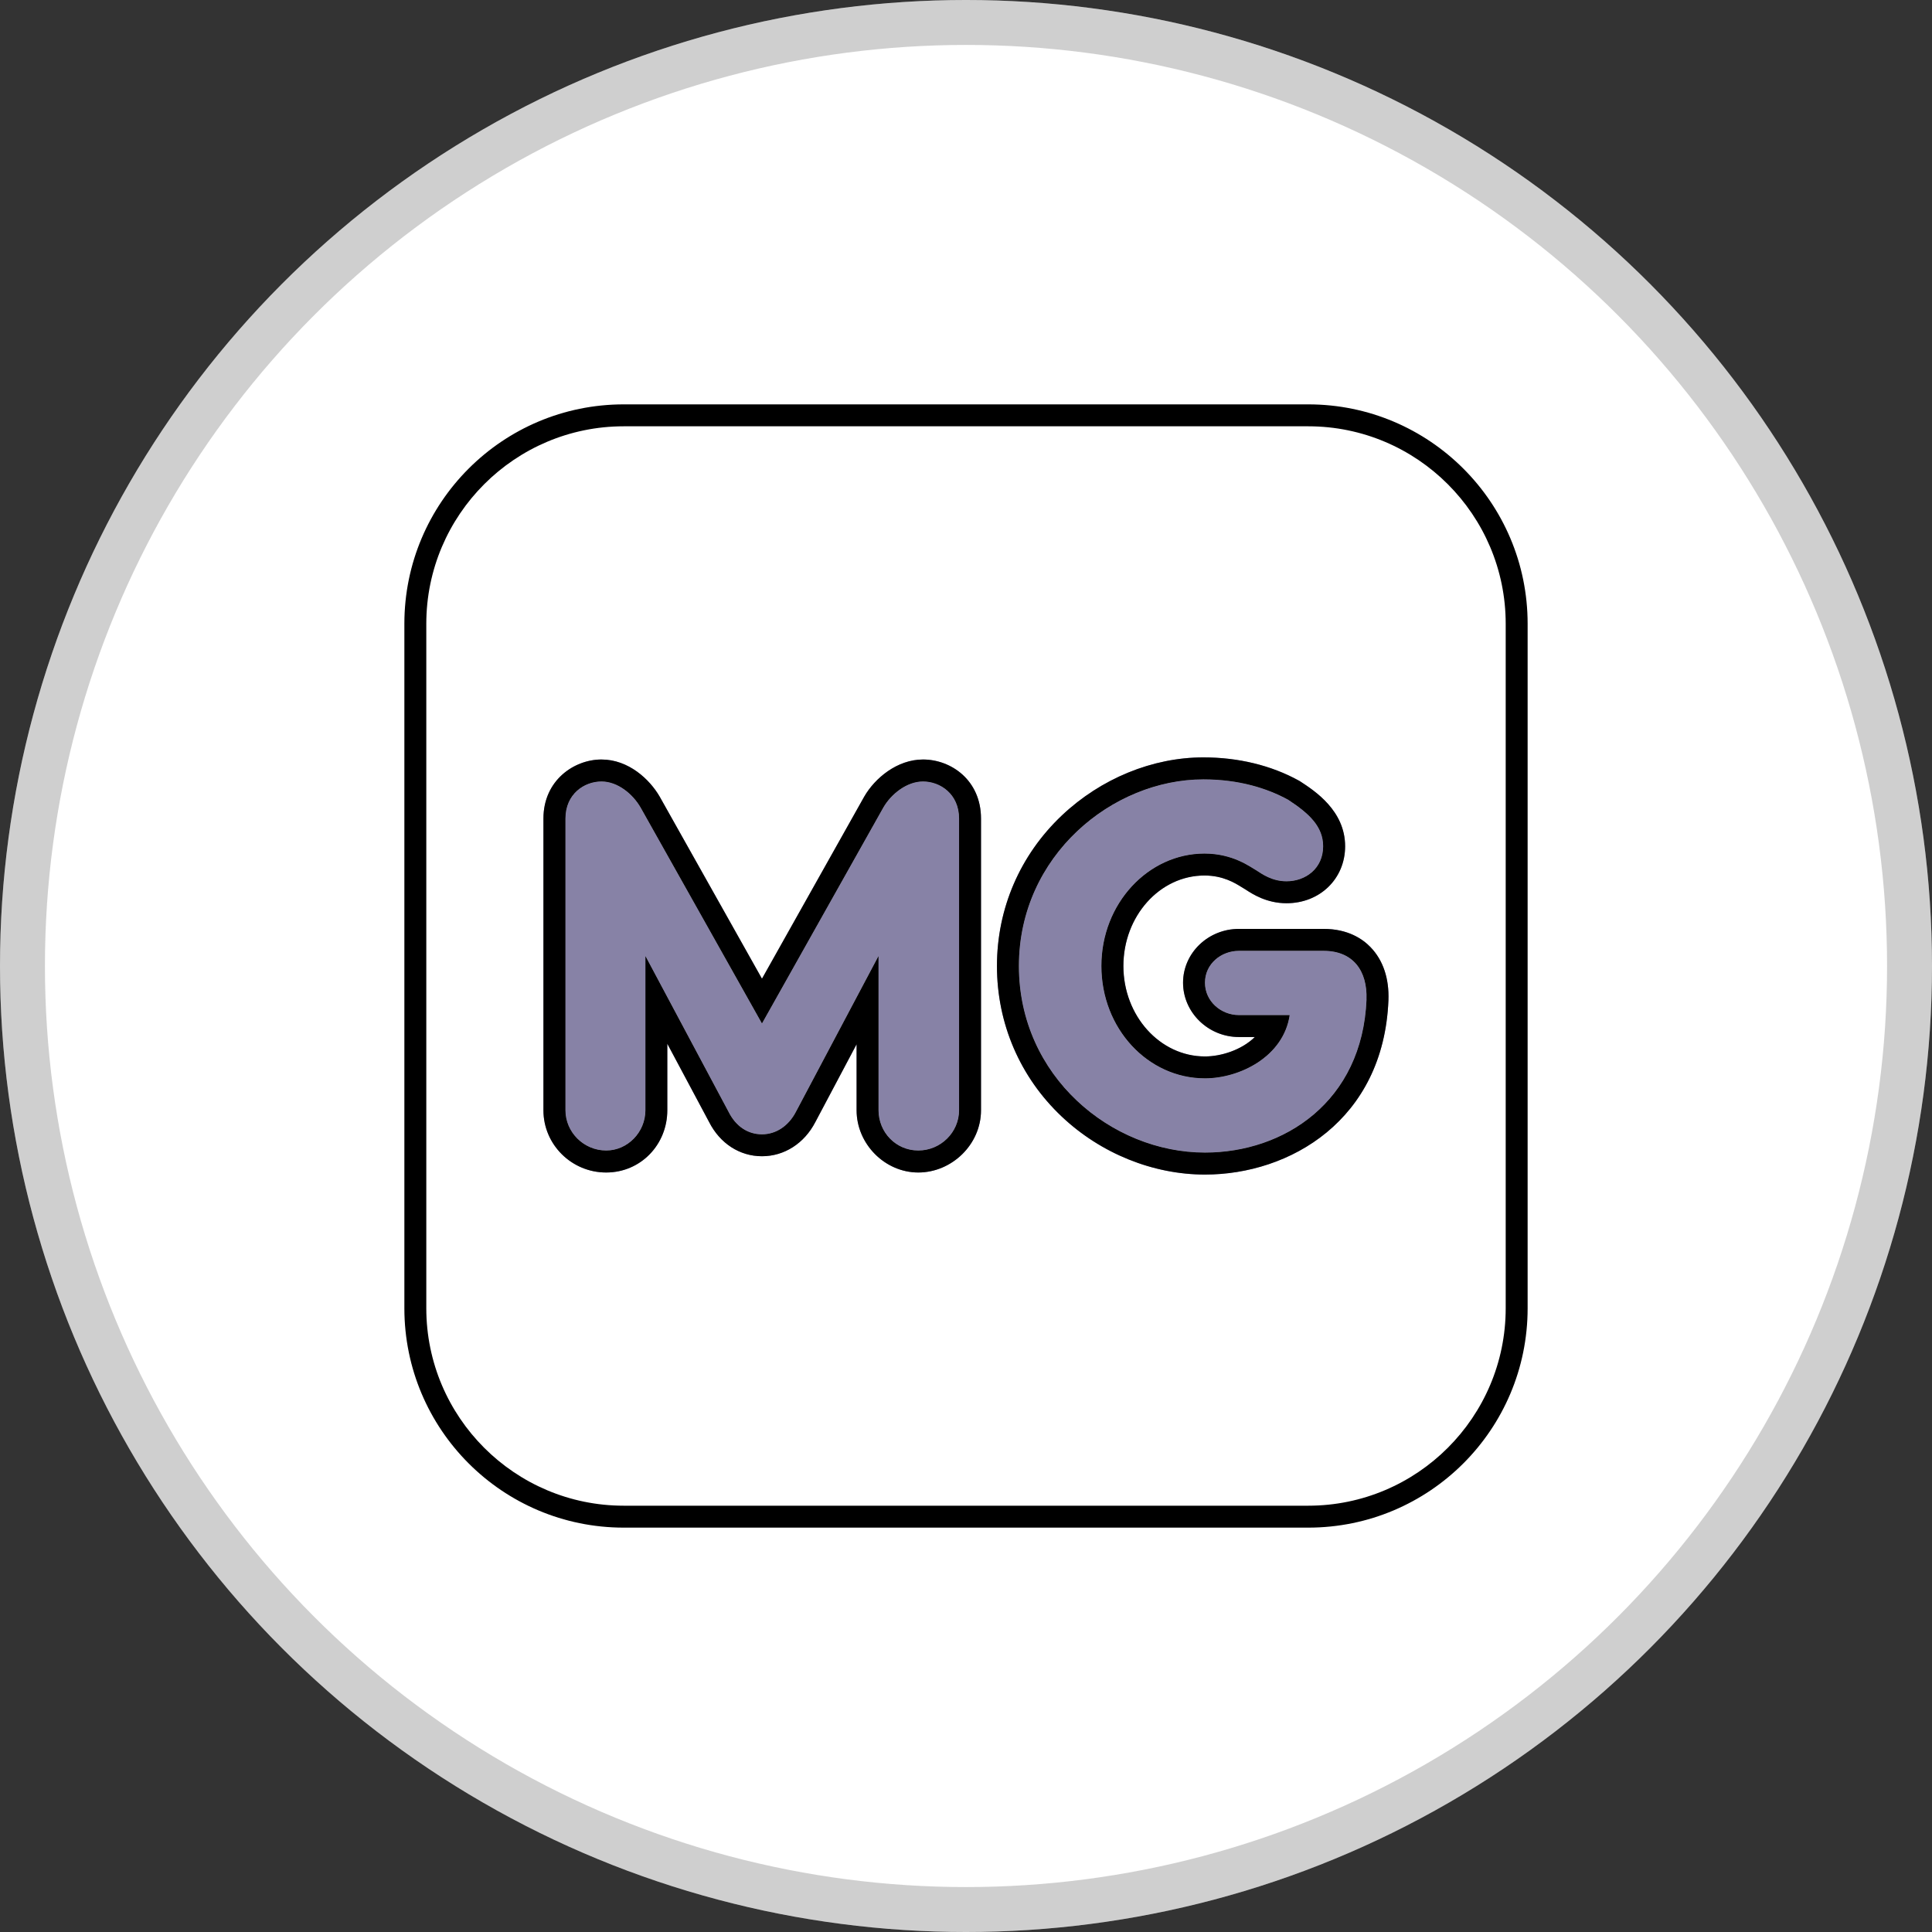
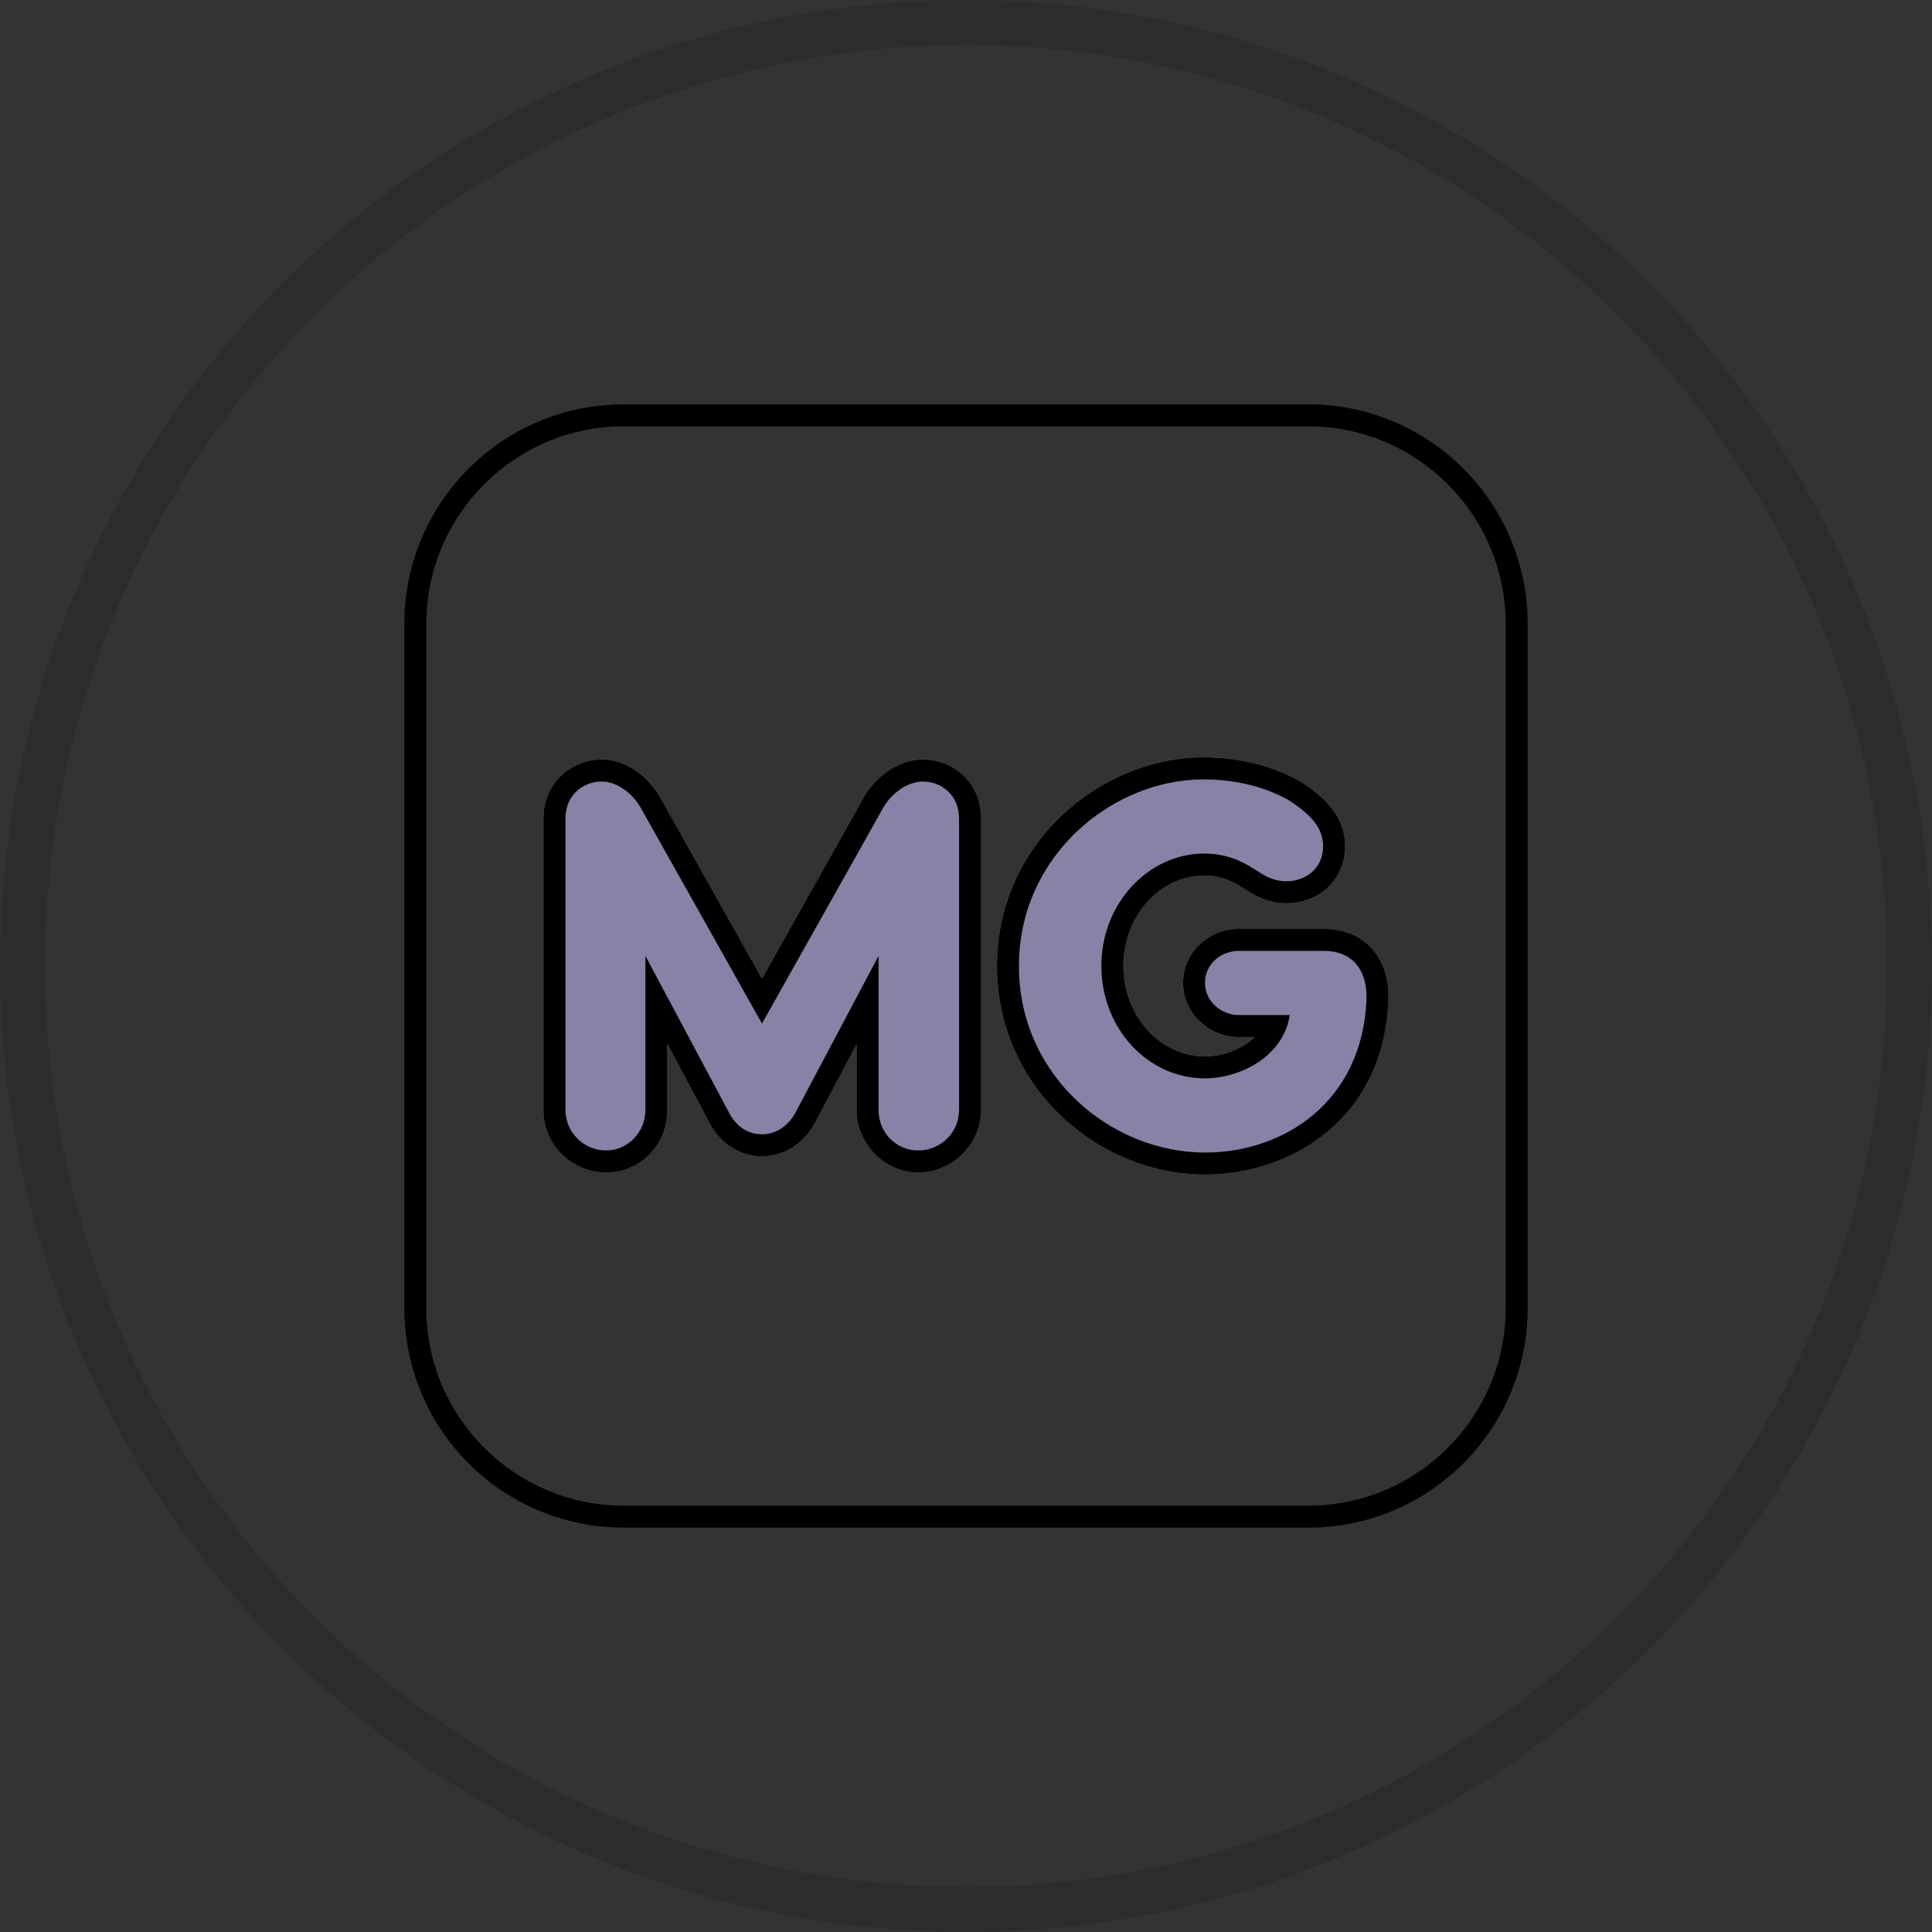
<svg xmlns="http://www.w3.org/2000/svg" width="43" height="43" viewBox="0 0 43 43" fill="none">
  <rect x="0" y="0" width="43" height="43" fill="#333333" stroke="none" />
-   <circle cx="21.5" cy="21.5" r="21.5" fill="white" />
  <circle cx="21.5" cy="21.5" r="21" stroke="#111111" stroke-opacity="0.2" />
  <path d="M29.117 9.488C31.541 9.488 33.512 11.46 33.512 13.883V29.117C33.512 31.541 31.541 33.512 29.117 33.512H13.883C11.46 33.512 9.488 31.541 9.488 29.117V13.883C9.488 11.46 11.46 9.488 13.883 9.488H29.117ZM29.117 9H13.883C11.186 9 9 11.186 9 13.883V29.117C9 31.814 11.186 34 13.883 34H29.117C31.814 34 34 31.814 34 29.117V13.883C34 11.186 31.814 9 29.117 9Z" fill="black" />
  <path d="M20.543 16.904C19.968 16.904 19.472 17.319 19.235 17.73L16.959 21.783L14.682 17.73C14.462 17.349 13.992 16.904 13.386 16.904C12.781 16.904 12.095 17.365 12.095 18.219V24.711C12.095 25.475 12.722 26.096 13.491 26.096C14.261 26.096 14.852 25.475 14.852 24.711V23.23L15.781 24.97C16.023 25.449 16.462 25.734 16.959 25.734C17.456 25.734 17.9 25.449 18.146 24.975L19.065 23.242V24.711C19.065 25.461 19.694 26.096 20.438 26.096C21.182 26.096 21.834 25.475 21.834 24.711V18.219C21.834 17.365 21.169 16.904 20.543 16.904ZM21.346 24.711C21.346 25.2 20.939 25.607 20.438 25.607C19.938 25.607 19.553 25.2 19.553 24.711V21.278L17.715 24.746C17.552 25.06 17.273 25.247 16.959 25.247C16.646 25.247 16.378 25.072 16.215 24.746L14.365 21.278V24.711C14.365 25.2 13.969 25.607 13.492 25.607C12.992 25.607 12.585 25.2 12.585 24.711V18.219C12.585 17.671 13.003 17.393 13.387 17.393C13.748 17.393 14.085 17.671 14.259 17.974L16.959 22.779L19.659 17.974C19.833 17.671 20.183 17.393 20.543 17.393C20.927 17.393 21.346 17.671 21.346 18.219V24.711ZM30.507 21.084C30.327 20.897 29.999 20.674 29.46 20.674H27.575C26.889 20.674 26.331 21.211 26.331 21.872C26.331 22.532 26.889 23.081 27.575 23.081H27.928C27.628 23.376 27.166 23.513 26.819 23.513C25.817 23.513 25.003 22.609 25.003 21.5C25.003 20.39 25.812 19.486 26.808 19.486C27.22 19.486 27.49 19.654 27.635 19.745C27.662 19.762 27.686 19.776 27.706 19.788L27.727 19.801C27.877 19.899 28.19 20.103 28.634 20.103C29.377 20.103 29.938 19.558 29.938 18.835C29.938 18.042 29.261 17.602 28.936 17.39C28.926 17.384 28.916 17.377 28.905 17.372C28.293 17.035 27.56 16.857 26.784 16.857C25.65 16.857 24.503 17.328 23.636 18.147C22.703 19.029 22.189 20.22 22.189 21.5C22.189 22.779 22.701 23.974 23.632 24.852C24.5 25.672 25.662 26.142 26.819 26.142C28.709 26.142 30.794 24.929 30.902 22.263C30.92 21.779 30.784 21.372 30.507 21.084ZM30.415 22.244C30.322 24.524 28.577 25.653 26.819 25.653C24.736 25.653 22.677 23.955 22.677 21.5C22.677 19.044 24.759 17.346 26.784 17.346C27.575 17.346 28.204 17.544 28.669 17.799C29.134 18.102 29.449 18.393 29.449 18.835C29.449 19.335 29.053 19.615 28.634 19.615C28.308 19.615 28.087 19.452 27.959 19.37C27.831 19.3 27.446 18.998 26.807 18.998C25.562 18.998 24.514 20.103 24.514 21.499C24.514 22.895 25.551 24 26.818 24C27.587 24 28.564 23.523 28.704 22.593H27.574C27.179 22.593 26.818 22.29 26.818 21.871C26.818 21.452 27.179 21.162 27.574 21.162H29.459C30.123 21.162 30.437 21.615 30.414 22.244L30.415 22.244Z" fill="#8782A6" />
  <path d="M30.415 22.244C30.322 24.524 28.577 25.653 26.819 25.653C24.736 25.653 22.677 23.955 22.677 21.5C22.677 19.044 24.759 17.346 26.784 17.346C27.575 17.346 28.204 17.544 28.669 17.799C29.134 18.102 29.449 18.393 29.449 18.835C29.449 19.335 29.053 19.615 28.634 19.615C28.308 19.615 28.087 19.452 27.959 19.37C27.831 19.3 27.446 18.998 26.807 18.998C25.562 18.998 24.514 20.103 24.514 21.499C24.514 22.895 25.551 24 26.818 24C27.587 24 28.564 23.523 28.704 22.593H27.574C27.179 22.593 26.818 22.29 26.818 21.871C26.818 21.452 27.179 21.162 27.574 21.162H29.459C30.123 21.162 30.437 21.615 30.414 22.244L30.415 22.244Z" fill="#8782A6" />
  <path d="M21.346 24.711C21.346 25.2 20.939 25.607 20.438 25.607C19.938 25.607 19.553 25.2 19.553 24.711V21.278L17.715 24.746C17.552 25.06 17.273 25.247 16.959 25.247C16.646 25.247 16.378 25.072 16.215 24.746L14.365 21.278V24.711C14.365 25.2 13.969 25.607 13.492 25.607C12.992 25.607 12.585 25.2 12.585 24.711V18.219C12.585 17.671 13.003 17.393 13.387 17.393C13.748 17.393 14.085 17.671 14.259 17.974L16.959 22.779L19.659 17.974C19.833 17.671 20.183 17.393 20.543 17.393C20.927 17.393 21.346 17.671 21.346 18.219V24.711Z" fill="#8782A6" />
  <path d="M20.543 16.904C19.968 16.904 19.472 17.319 19.235 17.73C19.234 17.732 16.959 21.783 16.959 21.783C16.959 21.783 14.683 17.732 14.682 17.73C14.462 17.349 13.992 16.904 13.386 16.904C12.781 16.904 12.095 17.365 12.095 18.219V24.711C12.095 25.475 12.722 26.096 13.491 26.096C14.261 26.096 14.852 25.475 14.852 24.711V23.23L15.781 24.97C16.023 25.449 16.462 25.734 16.959 25.734C17.456 25.734 17.9 25.449 18.146 24.975L19.065 23.242V24.711C19.065 25.461 19.694 26.096 20.438 26.096C21.182 26.096 21.834 25.475 21.834 24.711V18.219C21.834 17.365 21.169 16.904 20.543 16.904ZM21.346 24.711C21.346 25.2 20.939 25.607 20.438 25.607C19.938 25.607 19.553 25.2 19.553 24.711V21.278L17.715 24.746C17.552 25.06 17.273 25.247 16.959 25.247C16.646 25.247 16.378 25.072 16.215 24.746L14.365 21.278V24.711C14.365 25.2 13.969 25.607 13.492 25.607C12.992 25.607 12.585 25.2 12.585 24.711V18.219C12.585 17.671 13.003 17.393 13.387 17.393C13.748 17.393 14.085 17.671 14.259 17.974L16.959 22.779L19.659 17.974C19.833 17.671 20.183 17.393 20.543 17.393C20.927 17.393 21.346 17.671 21.346 18.219V24.711ZM30.507 21.084C30.327 20.897 29.999 20.674 29.46 20.674H27.575C26.889 20.674 26.331 21.211 26.331 21.872C26.331 22.532 26.889 23.081 27.575 23.081H27.928C27.628 23.376 27.166 23.513 26.819 23.513C25.817 23.513 25.003 22.609 25.003 21.5C25.003 20.39 25.812 19.486 26.808 19.486C27.22 19.486 27.49 19.654 27.635 19.745C27.662 19.762 27.686 19.776 27.706 19.788L27.727 19.801C27.877 19.899 28.19 20.103 28.634 20.103C29.377 20.103 29.938 19.558 29.938 18.835C29.938 18.042 29.261 17.602 28.936 17.39C28.926 17.384 28.916 17.377 28.905 17.372C28.293 17.035 27.56 16.857 26.784 16.857C25.65 16.857 24.503 17.328 23.636 18.147C22.703 19.029 22.189 20.22 22.189 21.5C22.189 22.779 22.701 23.974 23.632 24.852C24.5 25.672 25.662 26.142 26.819 26.142C28.709 26.142 30.794 24.929 30.902 22.263C30.92 21.779 30.784 21.372 30.506 21.084H30.507ZM30.415 22.244C30.322 24.524 28.577 25.653 26.819 25.653C24.736 25.653 22.677 23.955 22.677 21.5C22.677 19.044 24.759 17.346 26.784 17.346C27.575 17.346 28.204 17.544 28.669 17.799C29.134 18.102 29.449 18.393 29.449 18.835C29.449 19.335 29.053 19.615 28.634 19.615C28.308 19.615 28.087 19.452 27.959 19.37C27.831 19.3 27.446 18.998 26.807 18.998C25.562 18.998 24.514 20.103 24.514 21.499C24.514 22.895 25.551 24 26.818 24C27.587 24 28.564 23.523 28.704 22.593H27.574C27.179 22.593 26.818 22.29 26.818 21.871C26.818 21.452 27.179 21.162 27.574 21.162H29.459C30.123 21.162 30.437 21.615 30.414 22.244L30.415 22.244Z" fill="black" />
</svg>